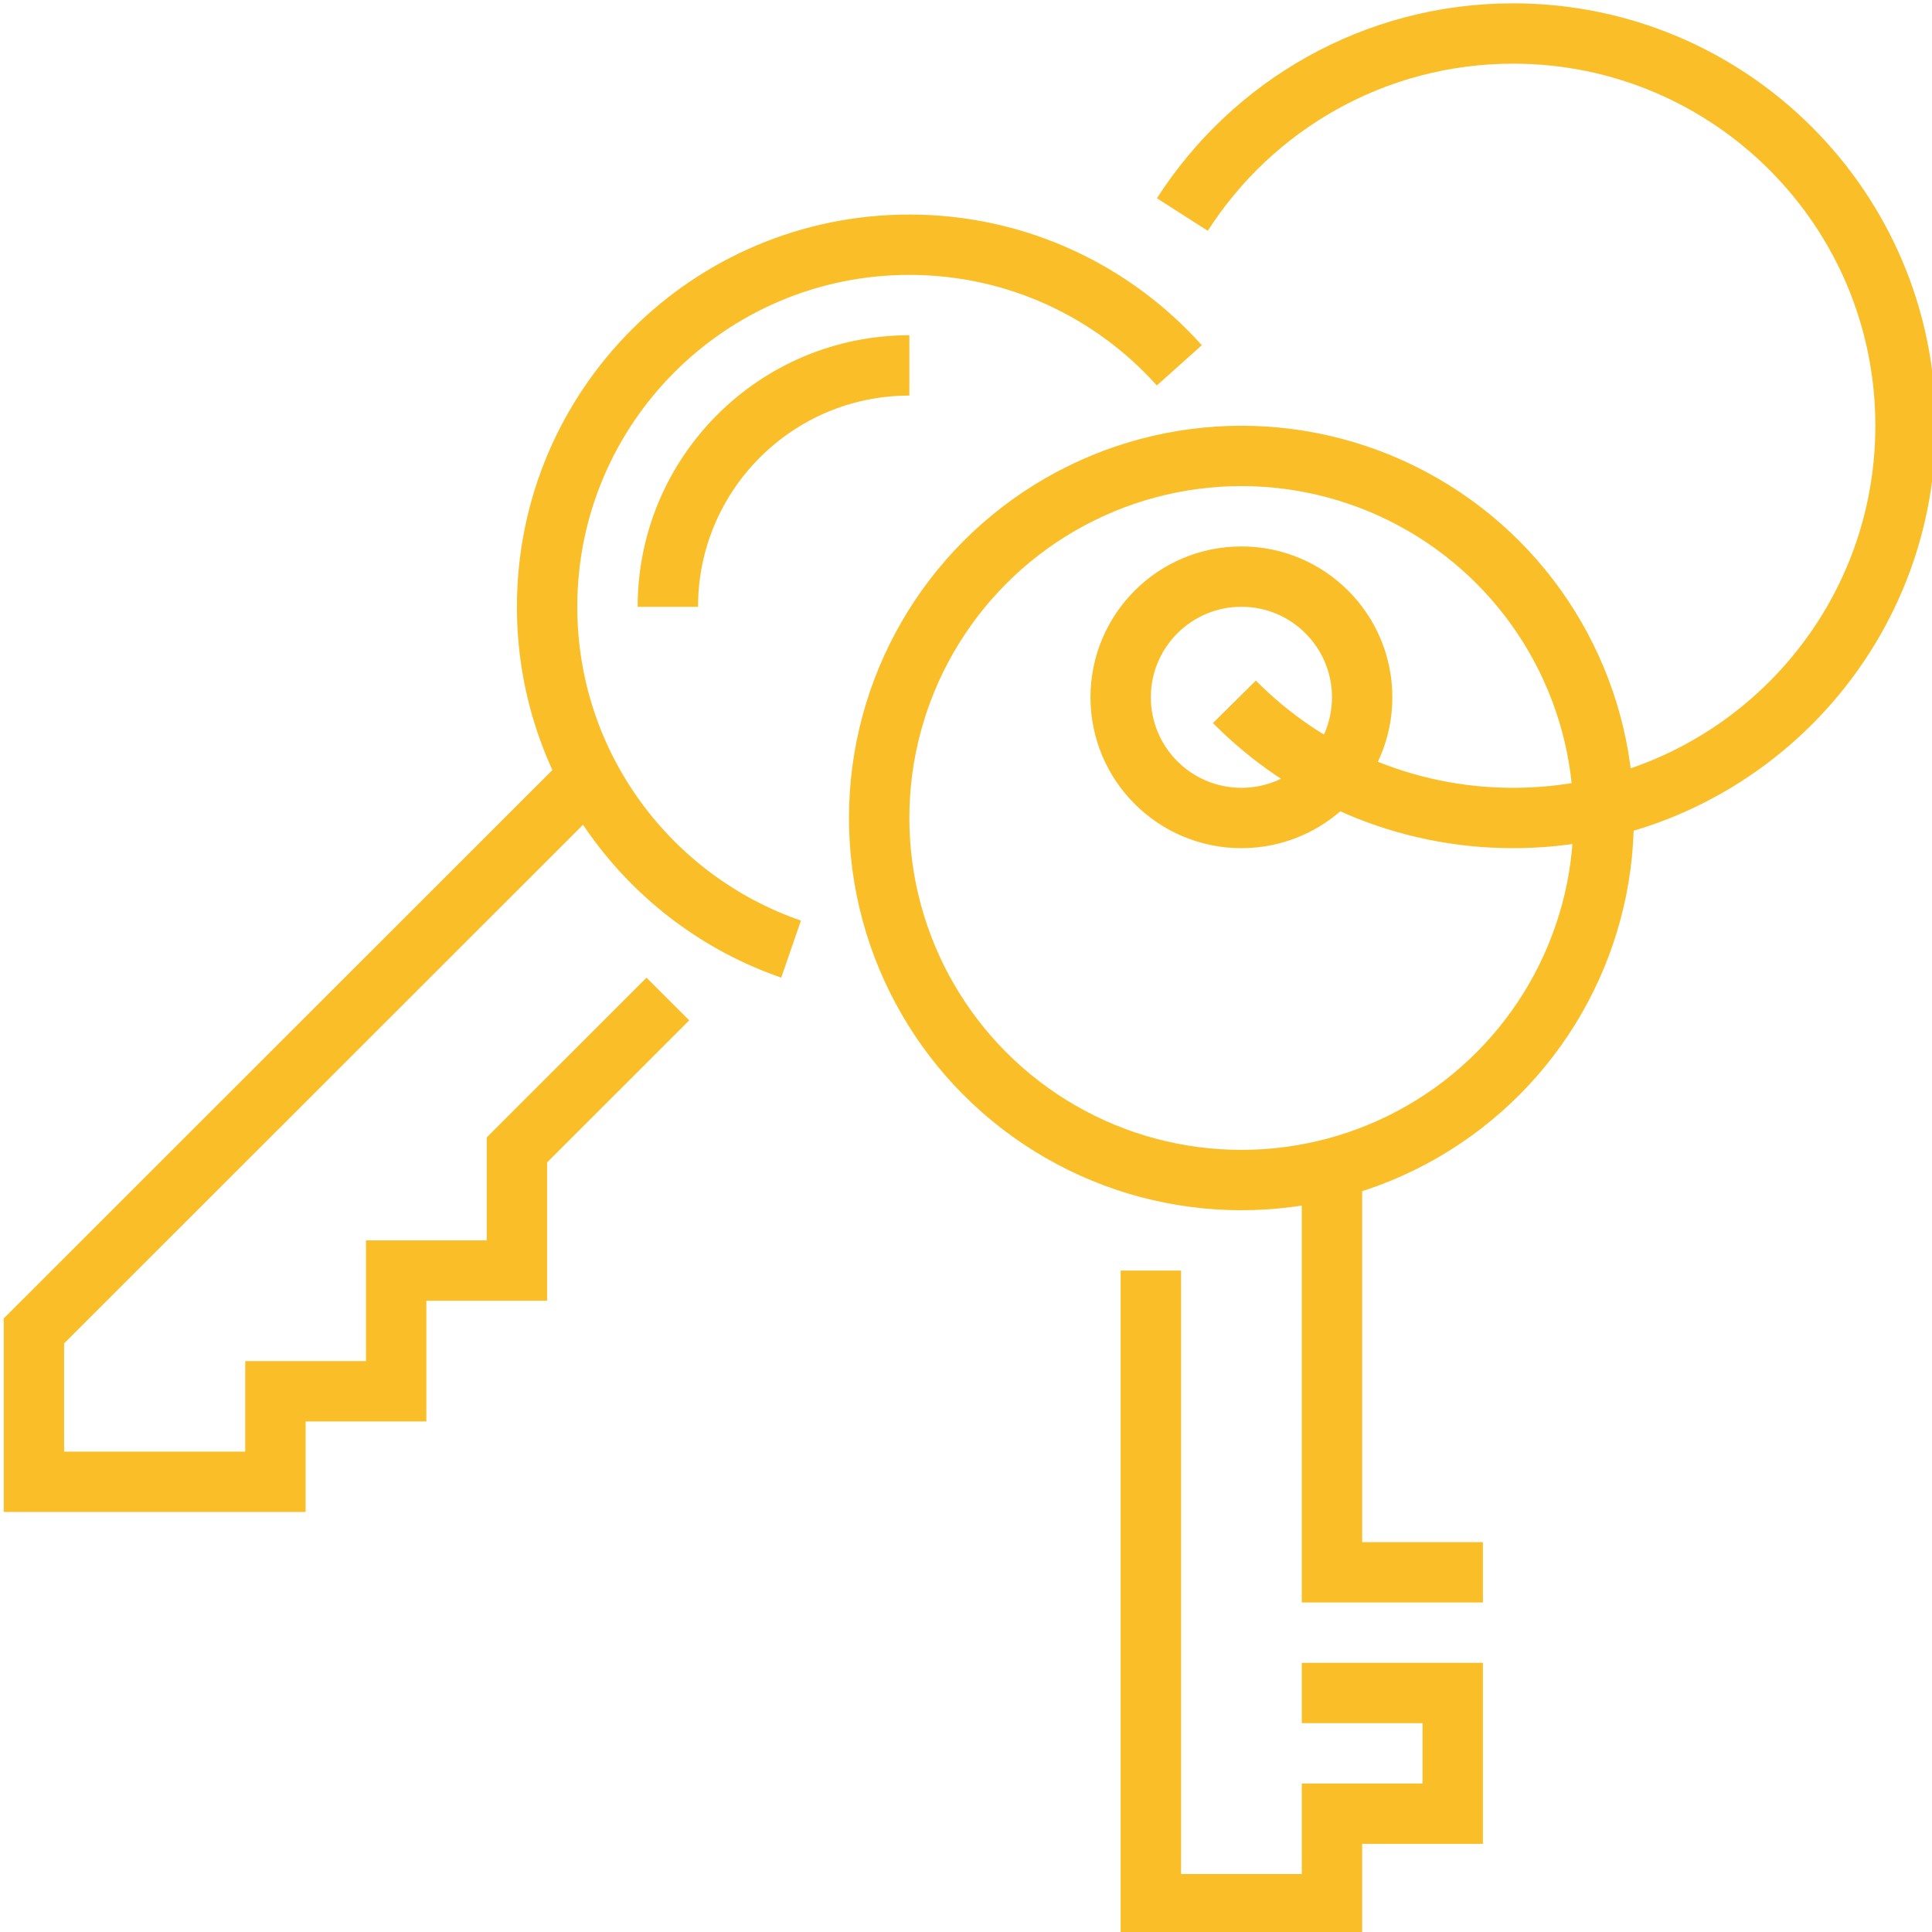
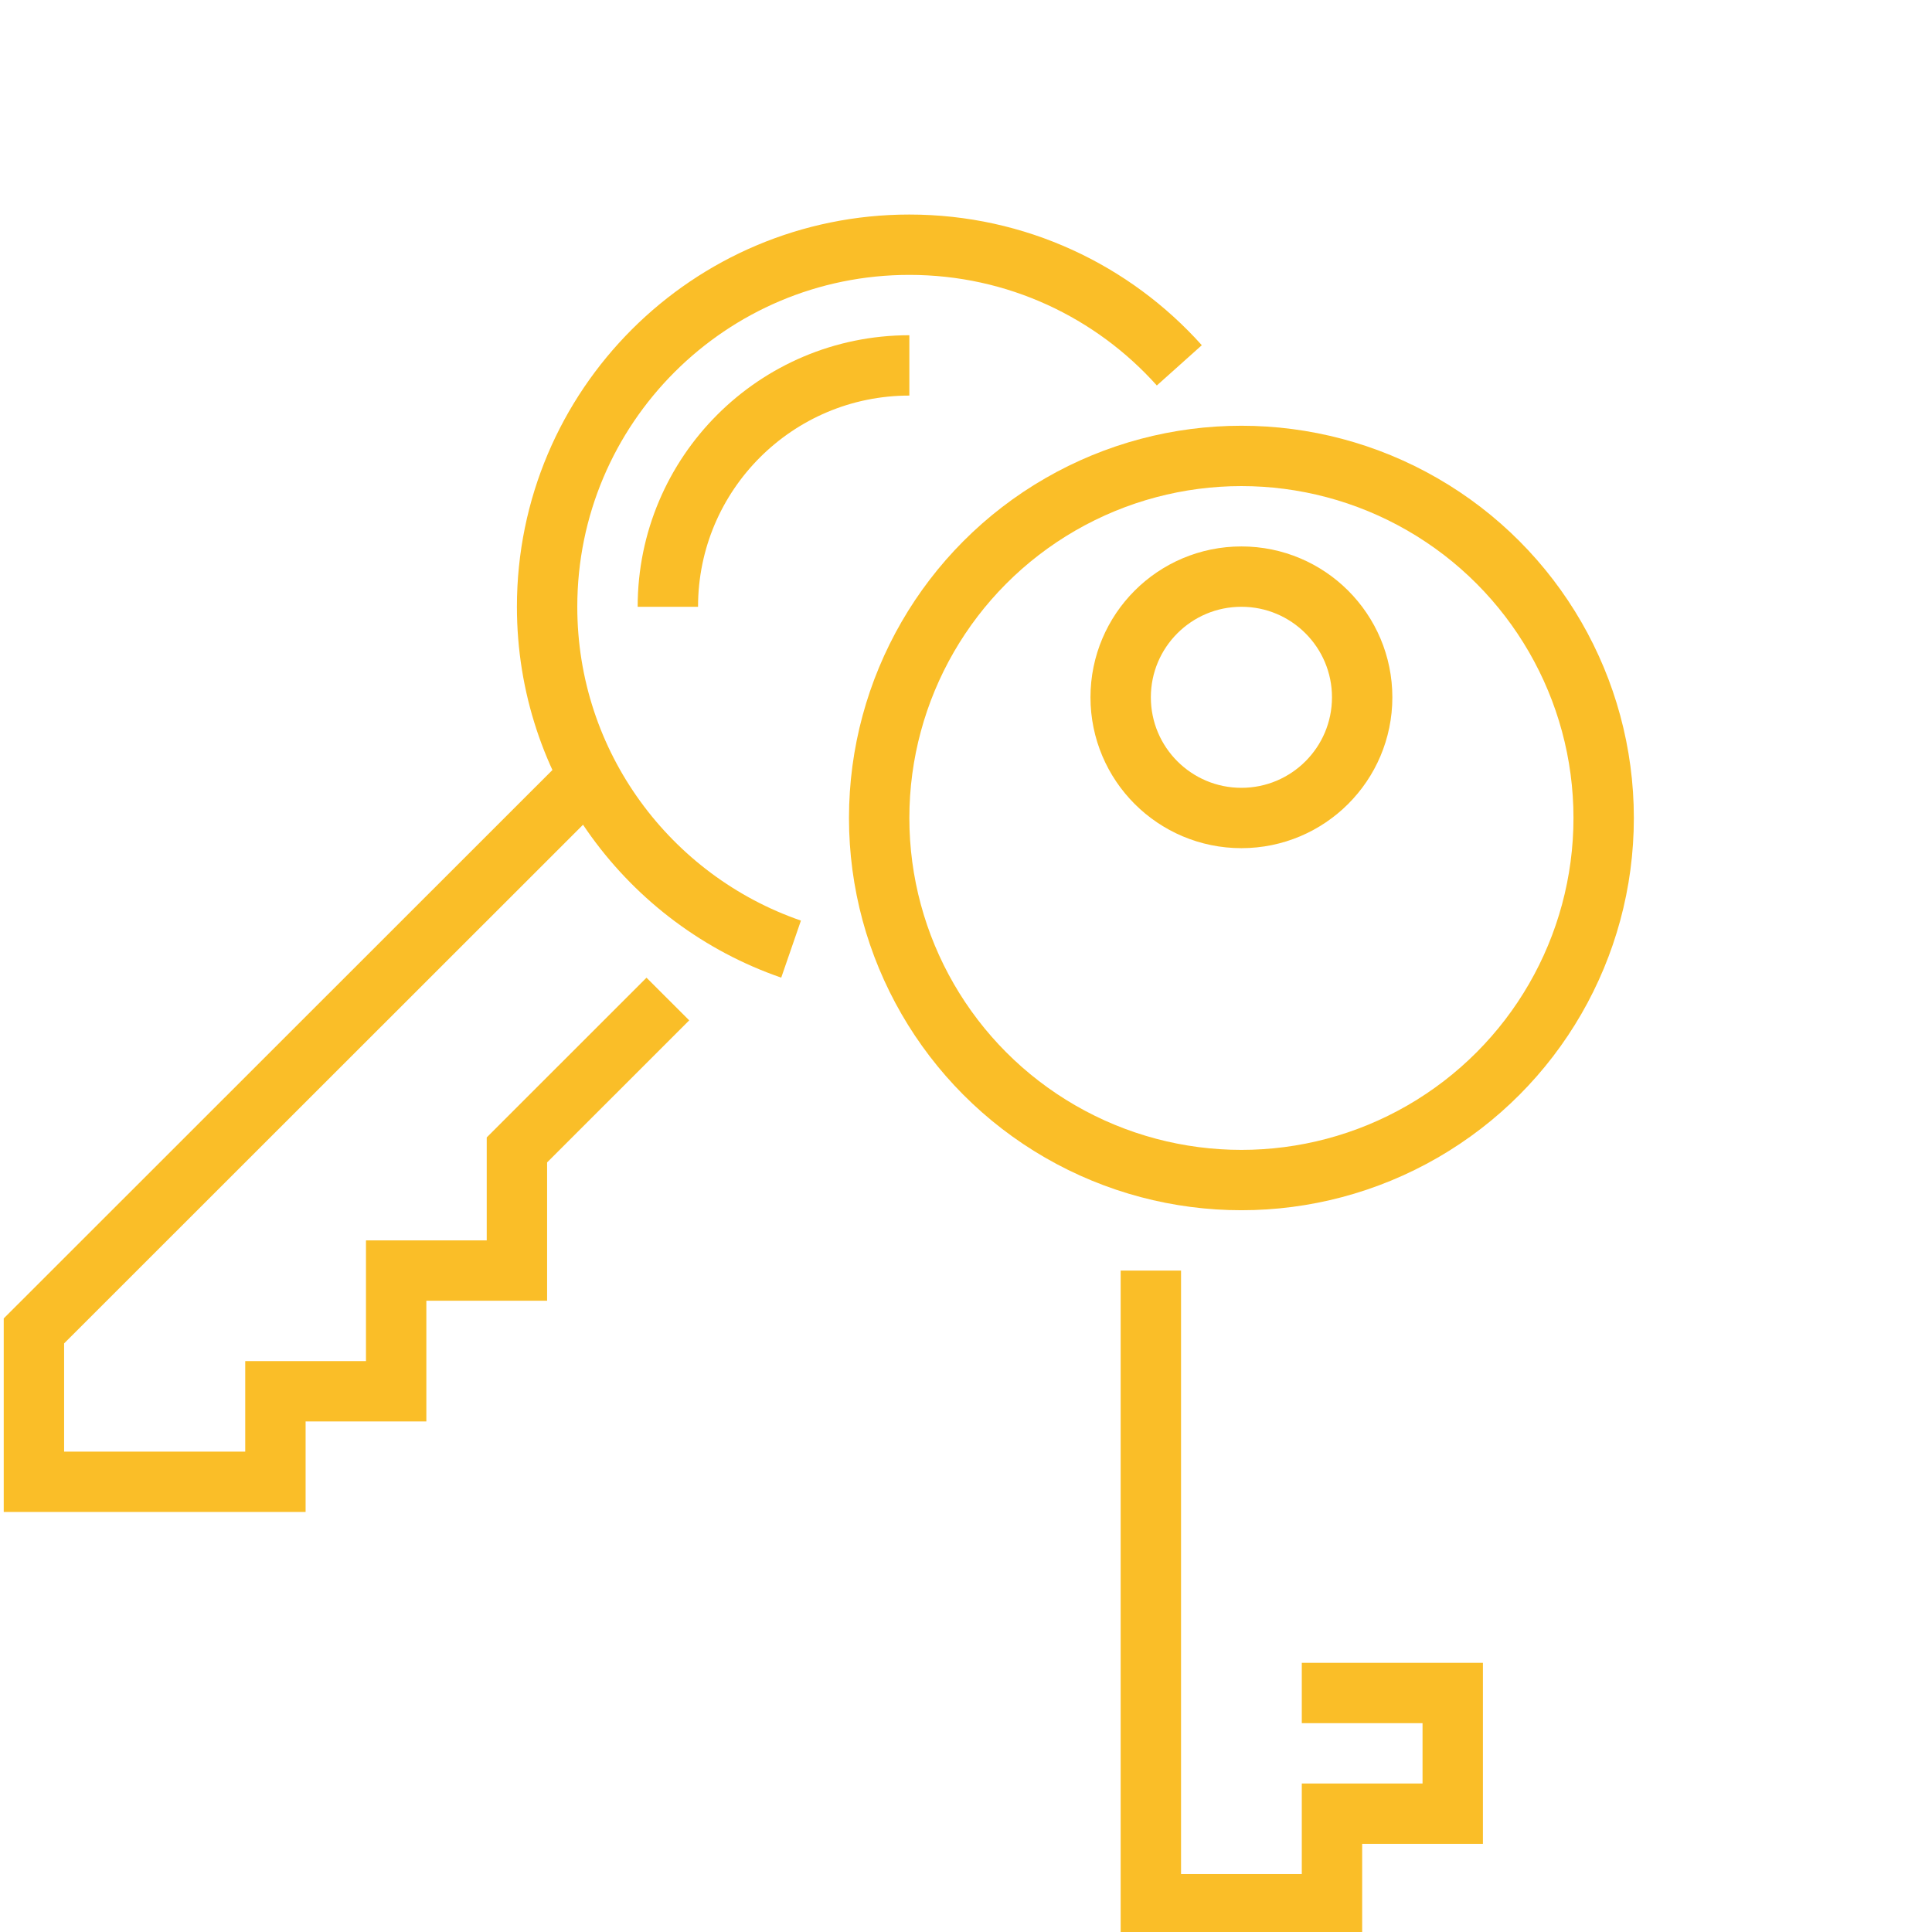
<svg xmlns="http://www.w3.org/2000/svg" xmlns:ns1="http://sodipodi.sourceforge.net/DTD/sodipodi-0.dtd" xmlns:ns2="http://www.inkscape.org/namespaces/inkscape" version="1.1" id="_x33_6_x5F_keyset" x="0px" y="0px" width="128" height="128" viewBox="0 0 128 128" xml:space="preserve" ns1:docname="securitects-tisax-beratung-yellow.svg" ns2:version="0.92.3 (2405546, 2018-03-11)">
  <defs id="defs25" />
  <ns1:namedview pagecolor="#ffffff" bordercolor="#666666" borderopacity="1" objecttolerance="10" gridtolerance="10" guidetolerance="10" ns2:pageopacity="0" ns2:pageshadow="2" ns2:window-width="1525" ns2:window-height="804" id="namedview23" showgrid="false" ns2:zoom="3.6875" ns2:cx="19.525424" ns2:cy="53.694915" ns2:window-x="62" ns2:window-y="105" ns2:window-maximized="0" ns2:current-layer="_x33_6_x5F_keyset" />
  <g id="g20" style="fill:none;fill-opacity:1;stroke:#fabe28;stroke-opacity:1" transform="matrix(2,0,0,1.999,0.247,0.221)">
    <g id="g10" style="fill:none;fill-opacity:1;stroke:#fabe28;stroke-opacity:1">
-       <polyline style="fill:none;fill-opacity:1;stroke:#fabe28;stroke-width:2;stroke-miterlimit:10;stroke-opacity:1" points="44,39 44,52 49,52   " id="polyline2" />
      <polyline style="fill:none;fill-opacity:1;stroke:#fabe28;stroke-width:2;stroke-miterlimit:10;stroke-opacity:1" points="43,56 48,56 48,60 44,60 44,63 38,63     38,42   " id="polyline4" />
      <circle style="fill:none;fill-opacity:1;stroke:#fabe28;stroke-width:2;stroke-miterlimit:10;stroke-opacity:1" cx="41" cy="23" r="4" id="circle6" />
      <circle style="fill:none;fill-opacity:1;stroke:#fabe28;stroke-width:2;stroke-miterlimit:10;stroke-opacity:1" cx="41" cy="27" r="12" id="circle8" />
    </g>
    <polyline style="fill:none;fill-opacity:1;stroke:#fabe28;stroke-width:2;stroke-miterlimit:10;stroke-opacity:1" points="19,26 1,44 1,49 9,49 9,46 13,46 13,42    17,42 17,38.001 22,33  " id="polyline12" />
    <path style="fill:none;fill-opacity:1;stroke:#fabe28;stroke-width:2;stroke-miterlimit:10;stroke-opacity:1" d="M 26.082,31.346 C 21.379,29.722 18,25.256 18,20 18,13.373 23.373,8 30,8 c 3.553,0 6.746,1.545 8.943,3.998" id="path14" ns2:connector-curvature="0" />
    <path style="fill:none;fill-opacity:1;stroke:#fabe28;stroke-width:2;stroke-miterlimit:10;stroke-opacity:1" d="m 22,20 c 0,-4.418 3.582,-8 8,-8" id="path16" ns2:connector-curvature="0" />
-     <path style="fill:none;fill-opacity:1;stroke:#fabe28;stroke-width:2;stroke-miterlimit:10;stroke-opacity:1" d="M 39.044,7 C 41.354,3.392 45.398,1 50,1 c 7.18,0 13,5.82 13,13 0,7.18 -5.82,13 -13,13 -3.611,0 -6.879,-1.473 -9.233,-3.85" id="path18" ns2:connector-curvature="0" />
  </g>
</svg>